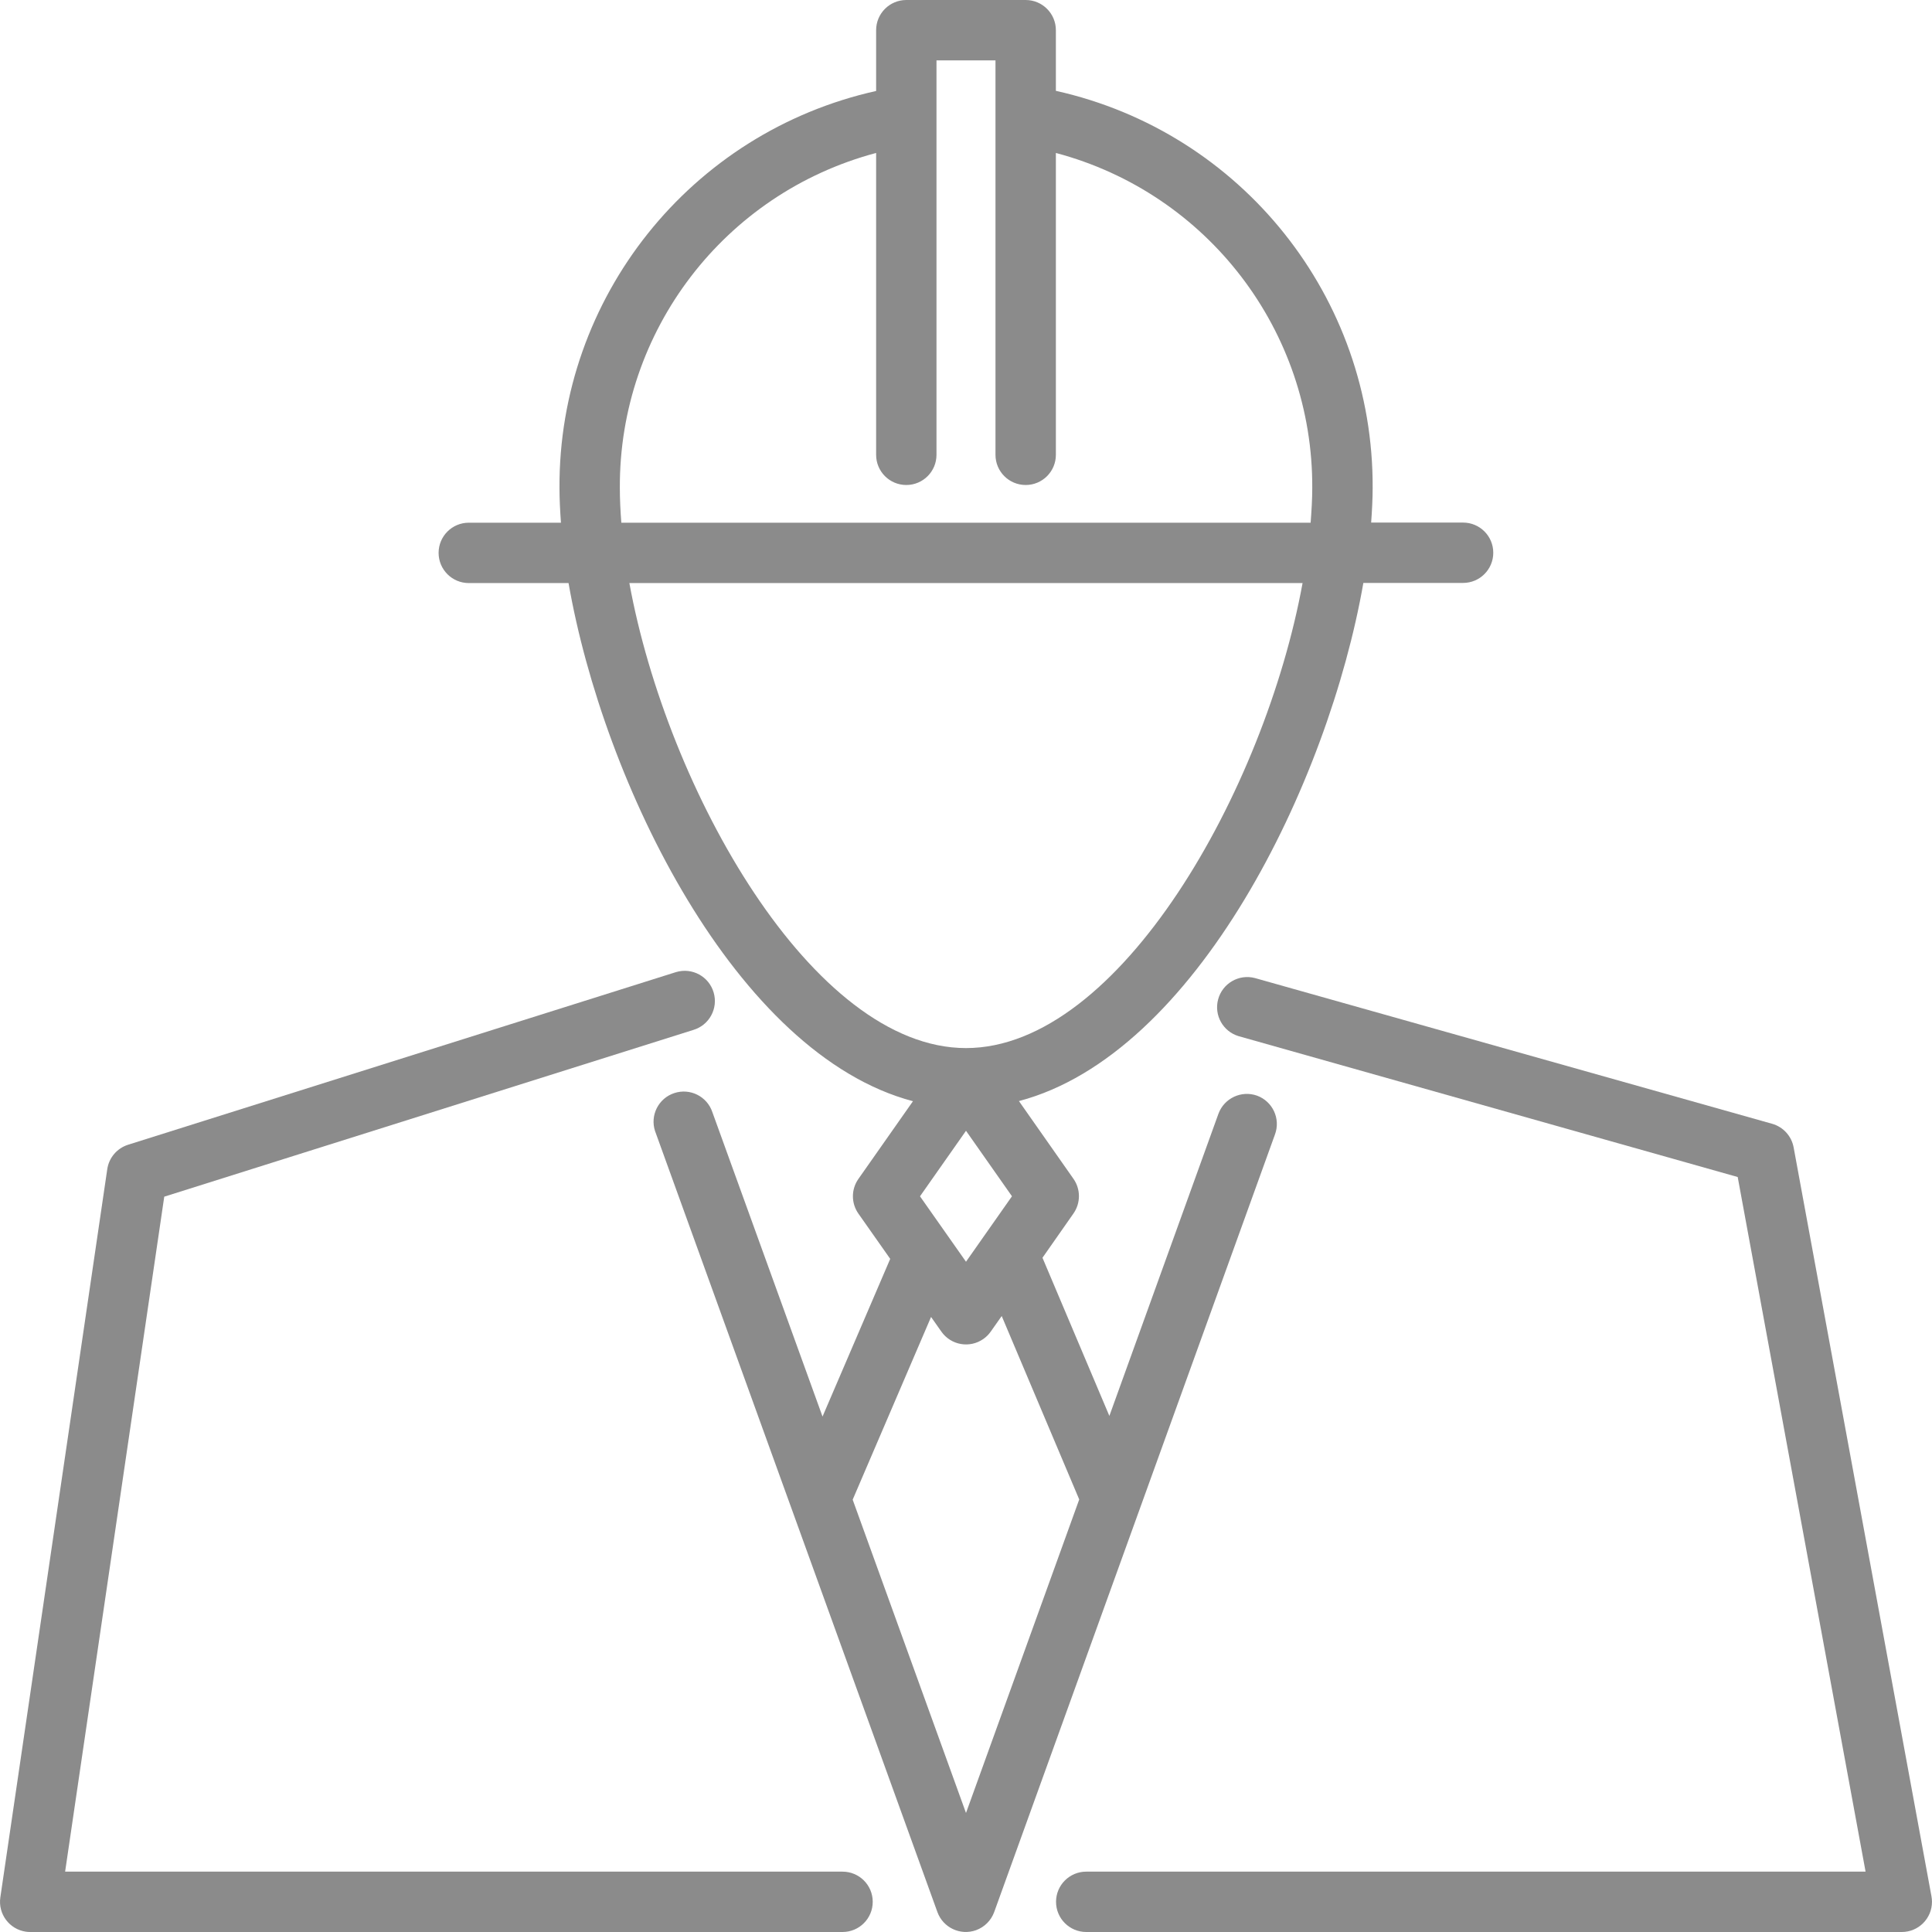
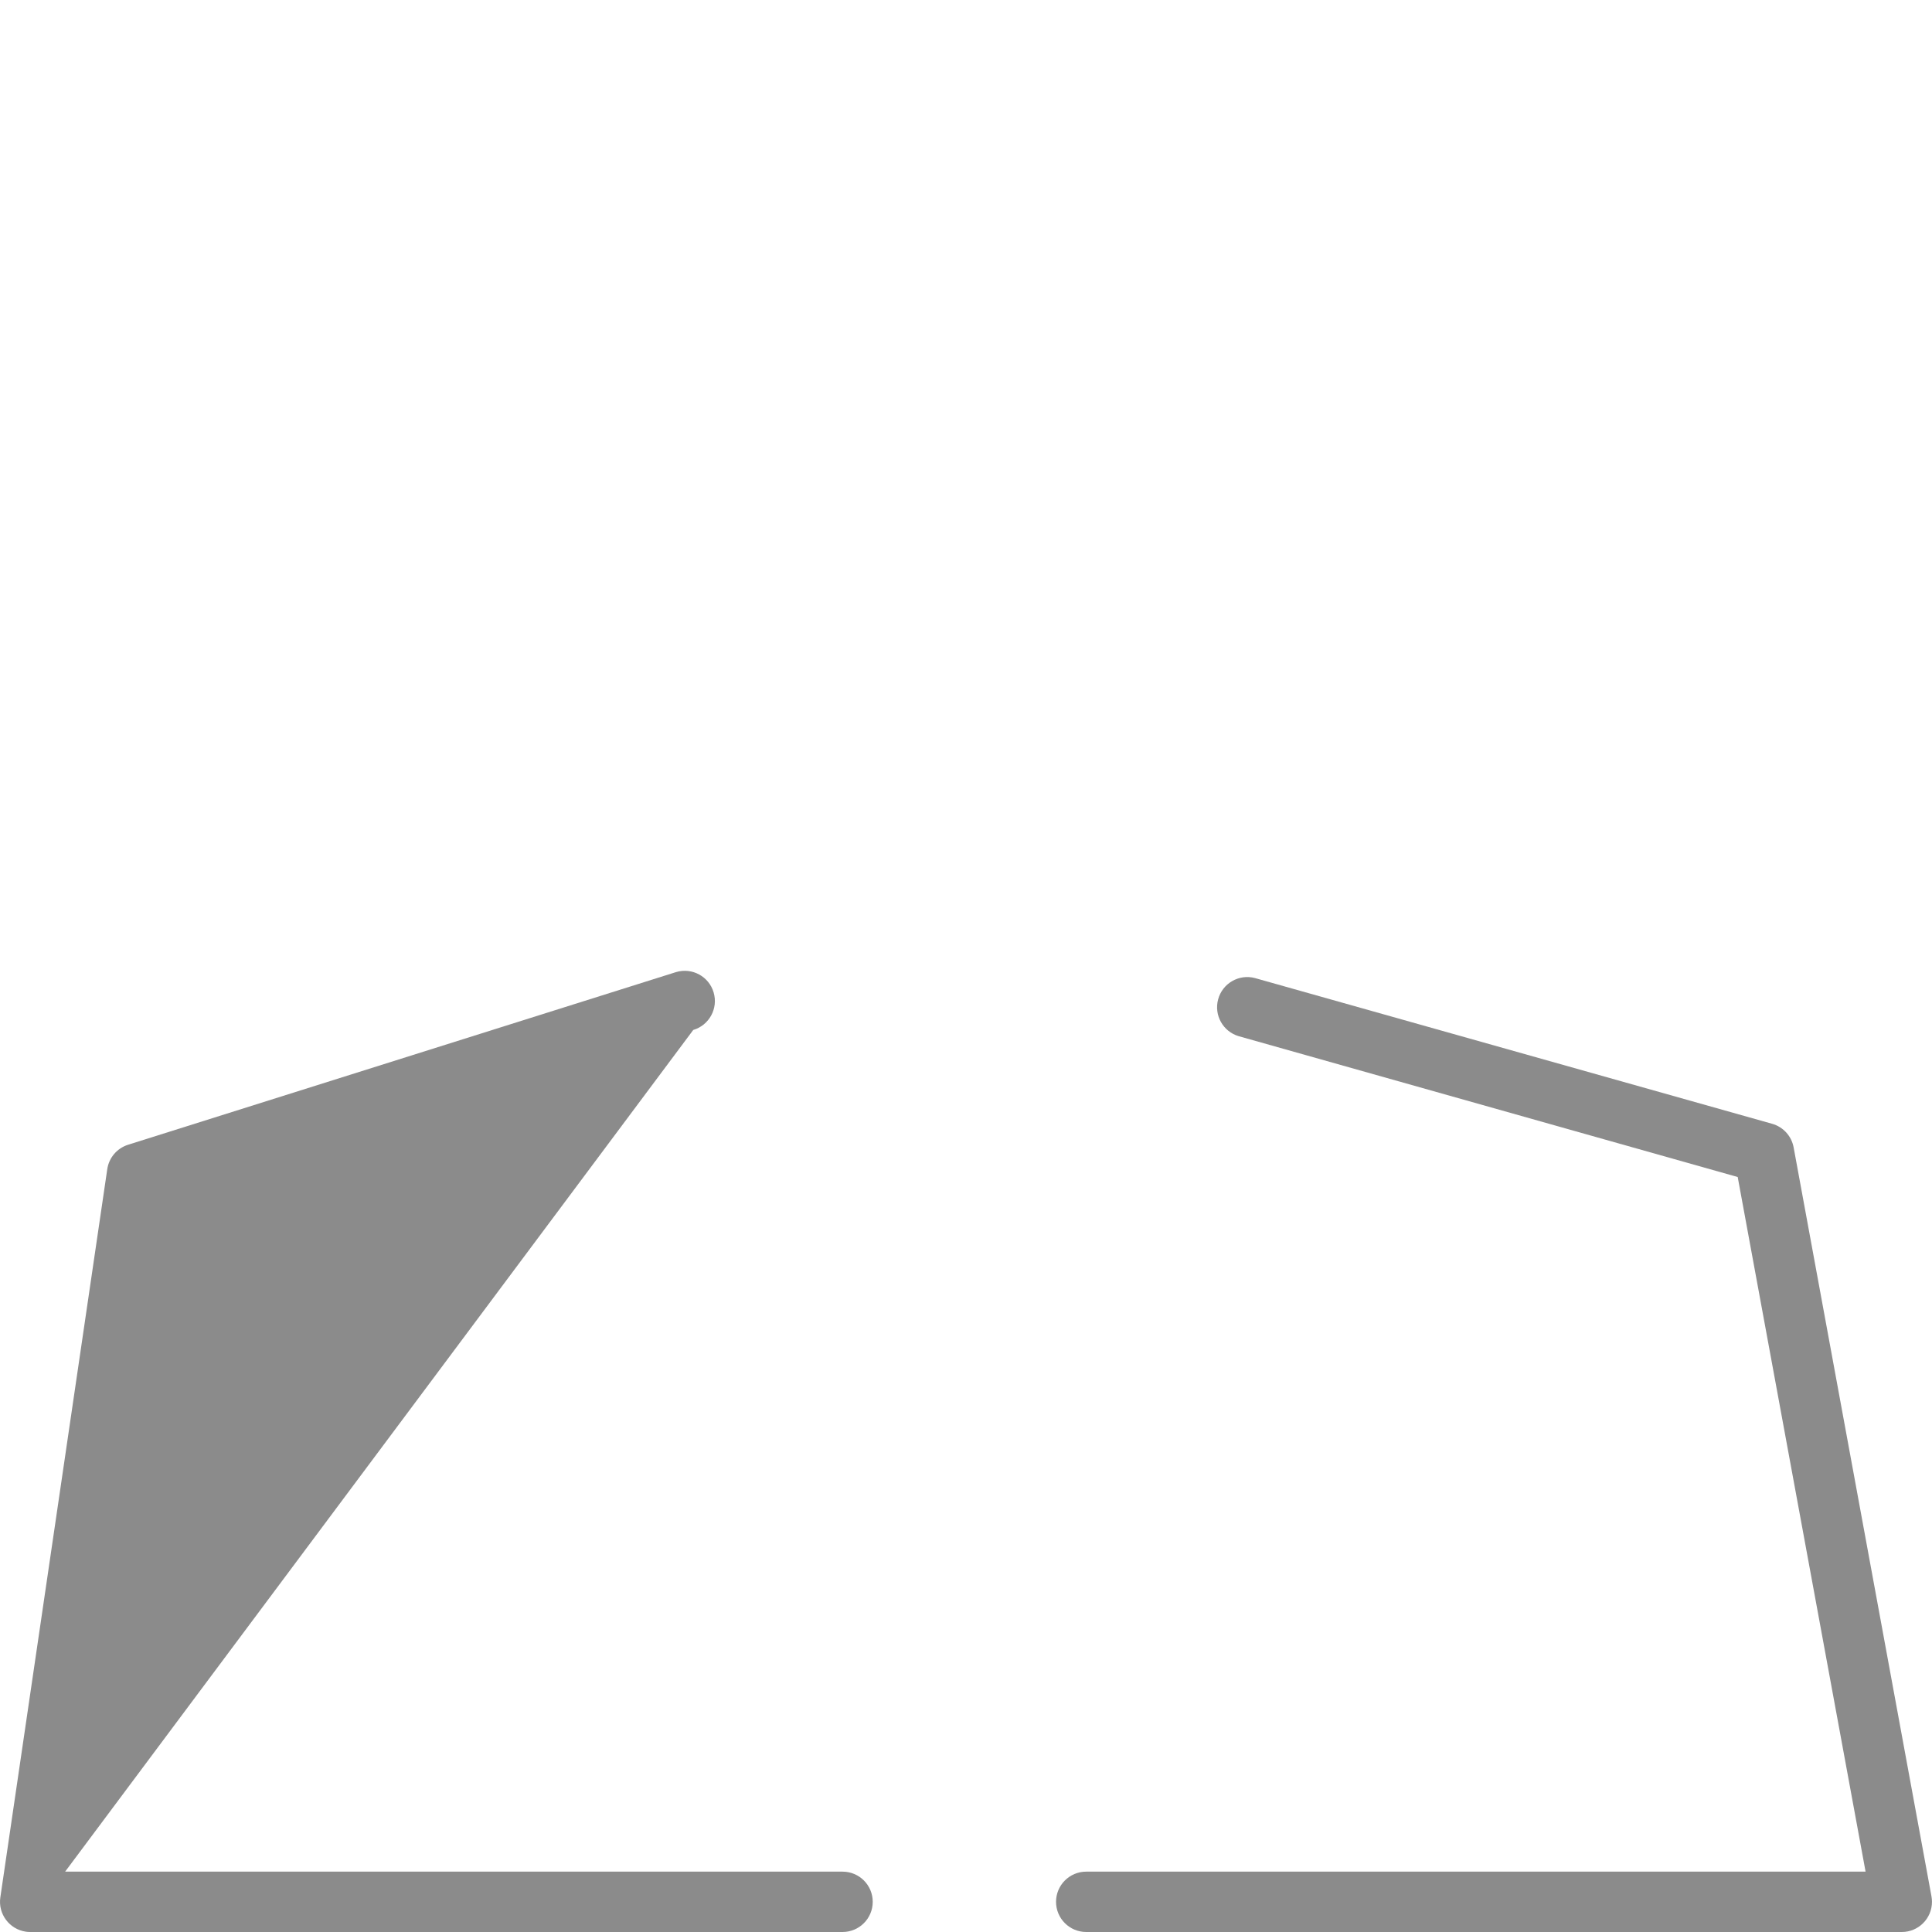
<svg xmlns="http://www.w3.org/2000/svg" width="100%" height="100%" viewBox="0 0 58 58" version="1.1" xml:space="preserve" style="fill-rule:evenodd;clip-rule:evenodd;stroke-linejoin:round;stroke-miterlimit:2;">
  <g>
    <g>
-       <path d="M29,54.427L25.598,45.021L27.951,39.536L28.26,39.975C28.547,40.385 29.111,40.484 29.521,40.197C29.607,40.137 29.682,40.062 29.743,39.975L30.072,39.508L32.399,45.015L29,54.427ZM18.894,17.504L39.104,17.504C37.973,23.702 33.611,31.464 29,31.464C24.389,31.464 20.026,23.702 18.894,17.504ZM18.608,14.647C18.585,9.935 21.747,5.802 26.302,4.592L26.302,13.654C26.302,14.155 26.707,14.56 27.208,14.56C27.708,14.56 28.114,14.155 28.114,13.654L28.114,1.813L29.885,1.813L29.885,13.654C29.885,14.155 30.291,14.56 30.792,14.56C31.292,14.56 31.698,14.155 31.698,13.654L31.698,4.592C36.254,5.801 39.418,9.935 39.395,14.649C39.395,14.983 39.373,15.336 39.346,15.693L18.653,15.693C18.625,15.335 18.608,14.983 18.608,14.647ZM27.619,35.914L29,33.947L30.38,35.913L29,37.878L27.619,35.914ZM37.739,32.893C37.268,32.725 36.75,32.968 36.578,33.437L33.304,42.507L31.296,37.759L32.226,36.43C32.445,36.117 32.445,35.701 32.226,35.389L30.589,33.055C35.905,31.654 39.88,23.509 40.929,17.5L43.923,17.5C44.423,17.5 44.829,17.095 44.829,16.594C44.829,16.093 44.423,15.688 43.923,15.688L41.163,15.688C41.189,15.325 41.208,14.975 41.208,14.644C41.234,8.93 37.276,3.969 31.698,2.727L31.698,0.906C31.698,0.406 31.292,0 30.792,0L27.208,0C26.707,0 26.302,0.406 26.302,0.906L26.302,2.731C20.725,3.974 16.769,8.934 16.796,14.647C16.796,14.979 16.814,15.33 16.84,15.692L14.073,15.692C13.573,15.692 13.167,16.097 13.167,16.598C13.167,17.098 13.573,17.504 14.073,17.504L17.068,17.504C18.116,23.519 22.094,31.657 27.408,33.059L25.77,35.392C25.55,35.705 25.55,36.121 25.77,36.434L26.725,37.792L24.693,42.526L21.387,33.391C21.23,32.916 20.718,32.658 20.243,32.815C19.767,32.971 19.509,33.484 19.666,33.959C19.671,33.975 19.677,33.992 19.684,34.007L28.142,57.402C28.313,57.872 28.832,58.115 29.303,57.945C29.555,57.853 29.754,57.654 29.846,57.402L38.277,34.053C38.448,33.584 38.207,33.066 37.739,32.893Z" style="fill:rgb(139,139,139);fill-rule:nonzero;" />
      <path d="M57.999,57.093C57.999,57.038 57.994,56.983 57.984,56.929L53.846,34.445C53.783,34.105 53.533,33.831 53.201,33.737L37.678,29.363C37.195,29.233 36.698,29.52 36.569,30.003C36.441,30.477 36.715,30.966 37.184,31.106L52.167,35.335L56.006,56.188L32.609,56.188C32.109,56.188 31.703,56.593 31.703,57.094C31.703,57.594 32.109,58 32.609,58L57.094,58C57.594,58 58,57.594 57.999,57.093Z" style="fill:rgb(139,139,139);fill-rule:nonzero;" />
-       <path d="M26.2,57.094C26.2,56.593 25.795,56.188 25.294,56.188L1.955,56.188L4.931,35.925L20.812,30.92C21.292,30.778 21.566,30.274 21.424,29.794C21.283,29.314 20.779,29.04 20.299,29.182C20.288,29.185 20.277,29.189 20.266,29.192L3.845,34.366C3.513,34.471 3.27,34.756 3.22,35.1L0.01,56.962C-0.063,57.458 0.281,57.918 0.777,57.991C0.82,57.997 0.863,58 0.906,58L25.294,58C25.795,58 26.2,57.594 26.2,57.094Z" style="fill:rgb(139,139,139);fill-rule:nonzero;" />
+       <path d="M26.2,57.094C26.2,56.593 25.795,56.188 25.294,56.188L1.955,56.188L20.812,30.92C21.292,30.778 21.566,30.274 21.424,29.794C21.283,29.314 20.779,29.04 20.299,29.182C20.288,29.185 20.277,29.189 20.266,29.192L3.845,34.366C3.513,34.471 3.27,34.756 3.22,35.1L0.01,56.962C-0.063,57.458 0.281,57.918 0.777,57.991C0.82,57.997 0.863,58 0.906,58L25.294,58C25.795,58 26.2,57.594 26.2,57.094Z" style="fill:rgb(139,139,139);fill-rule:nonzero;" />
    </g>
  </g>
</svg>